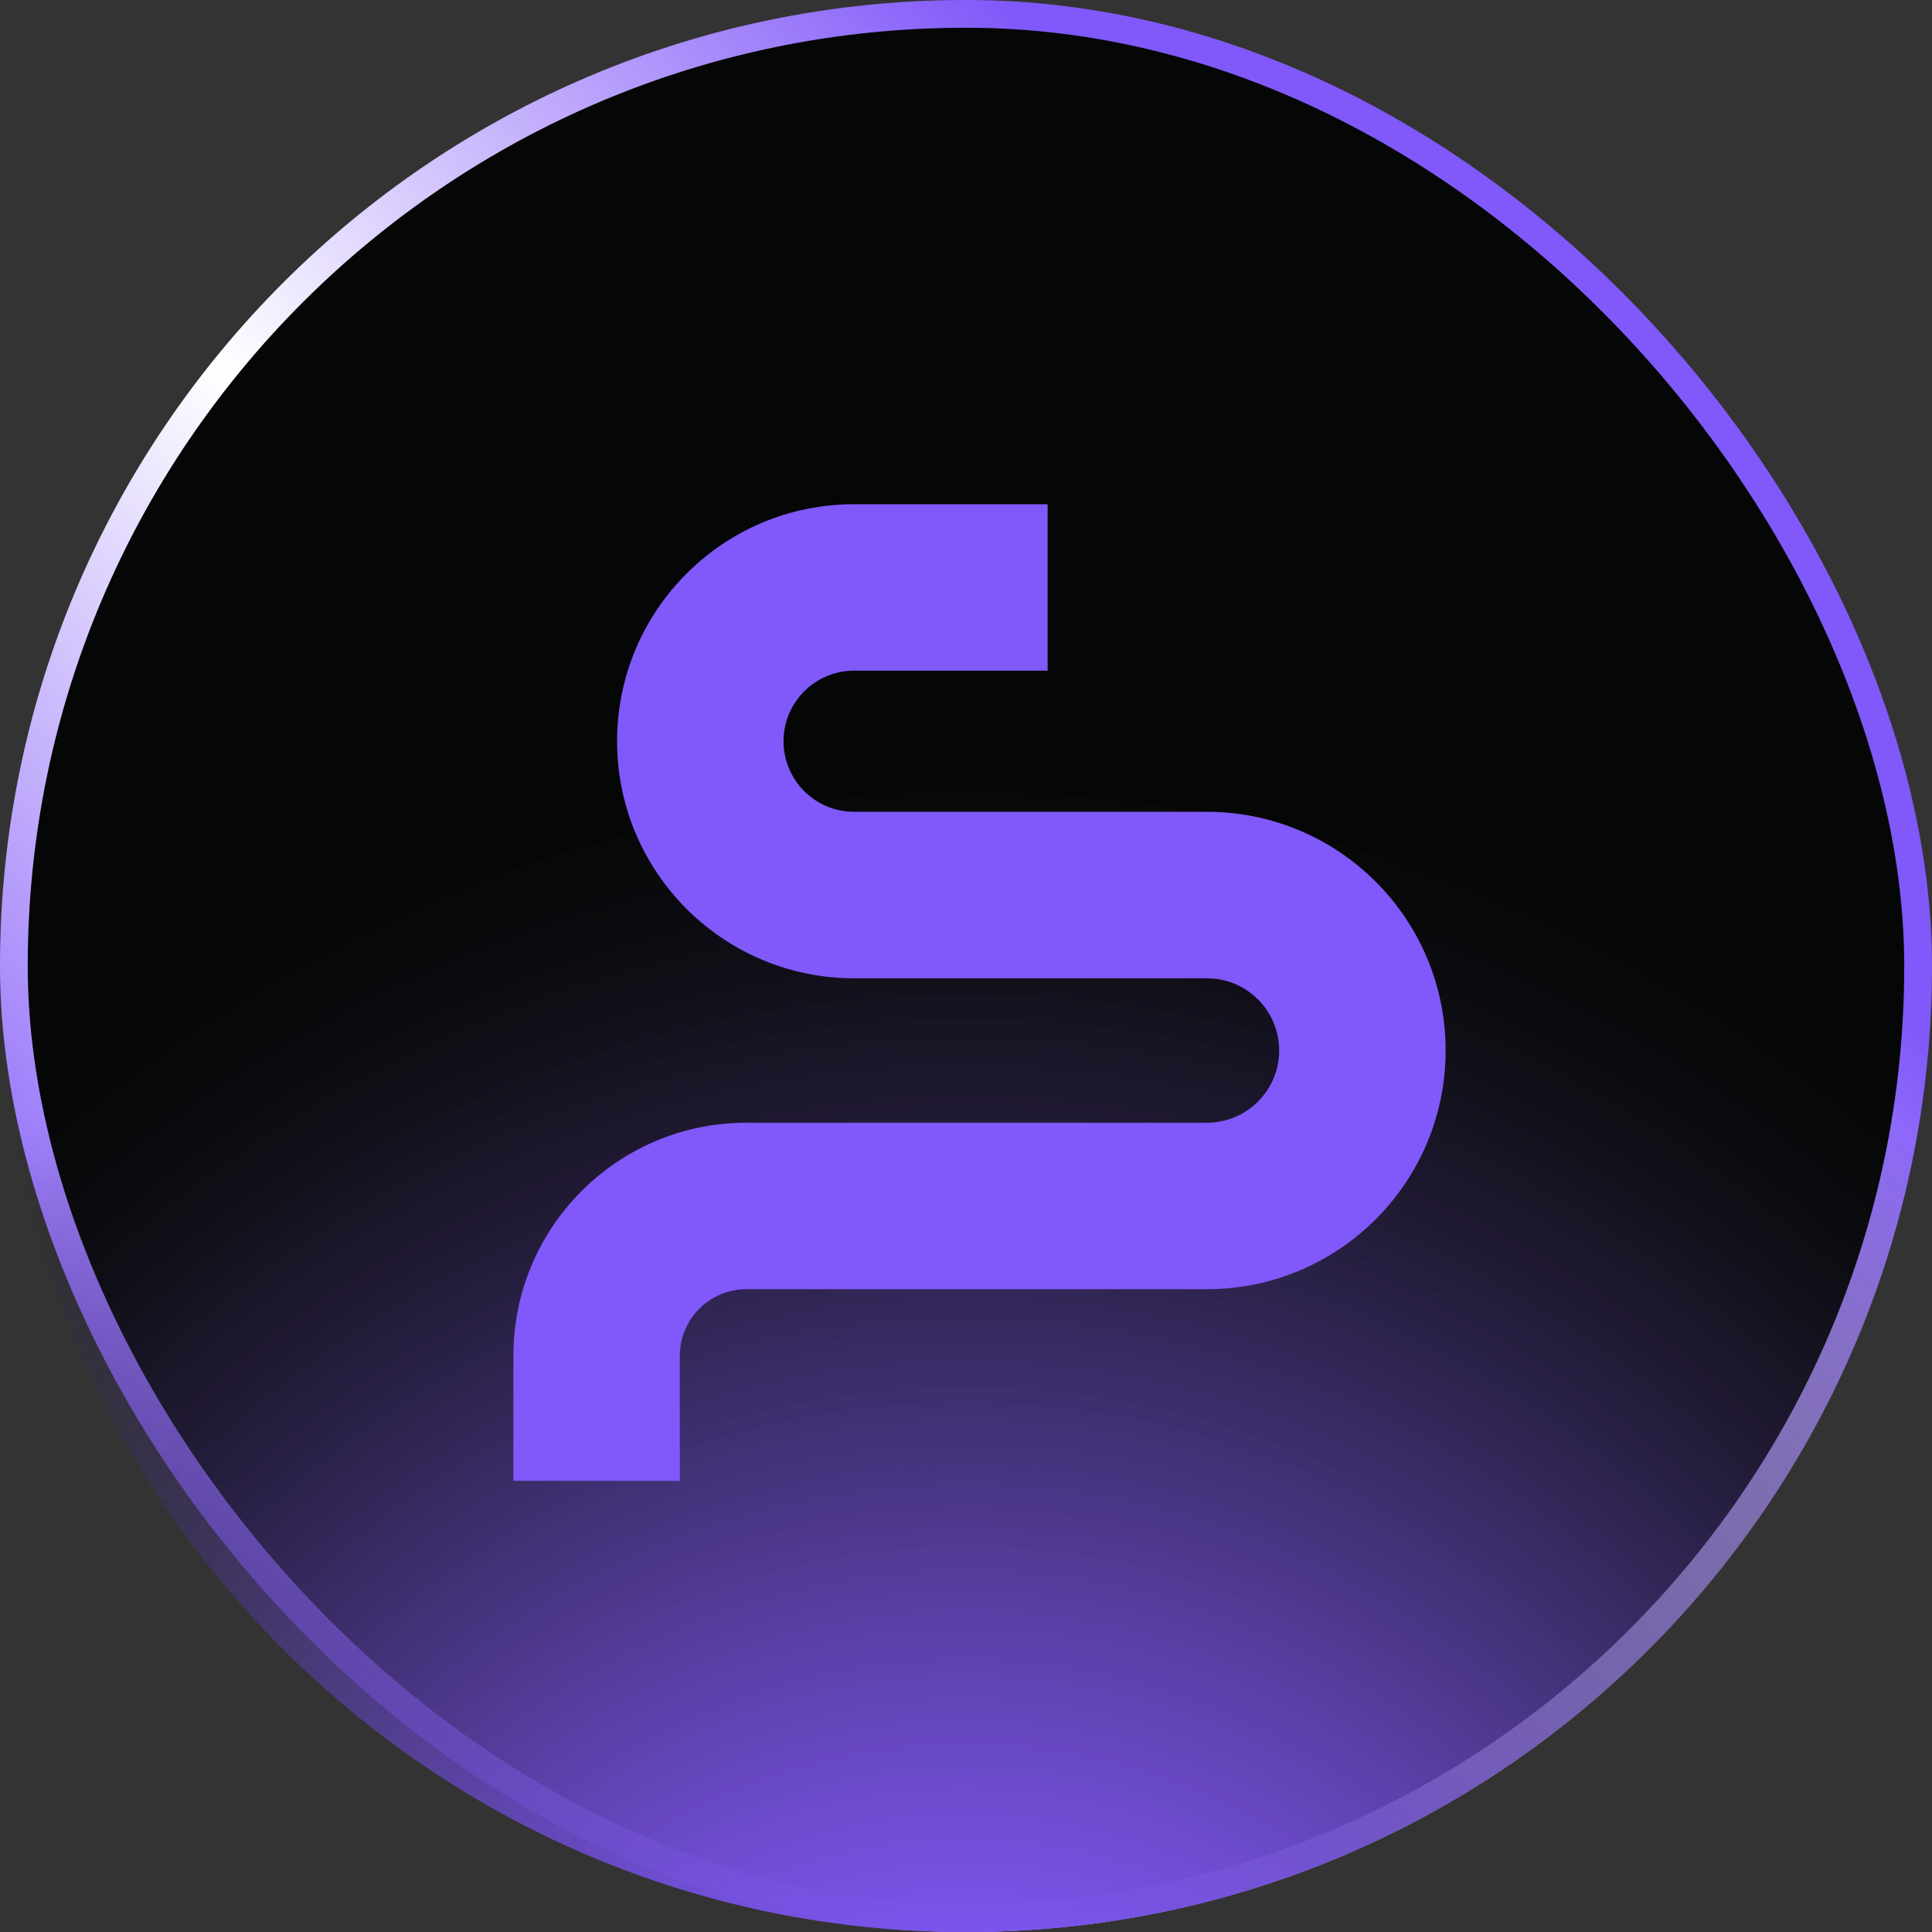
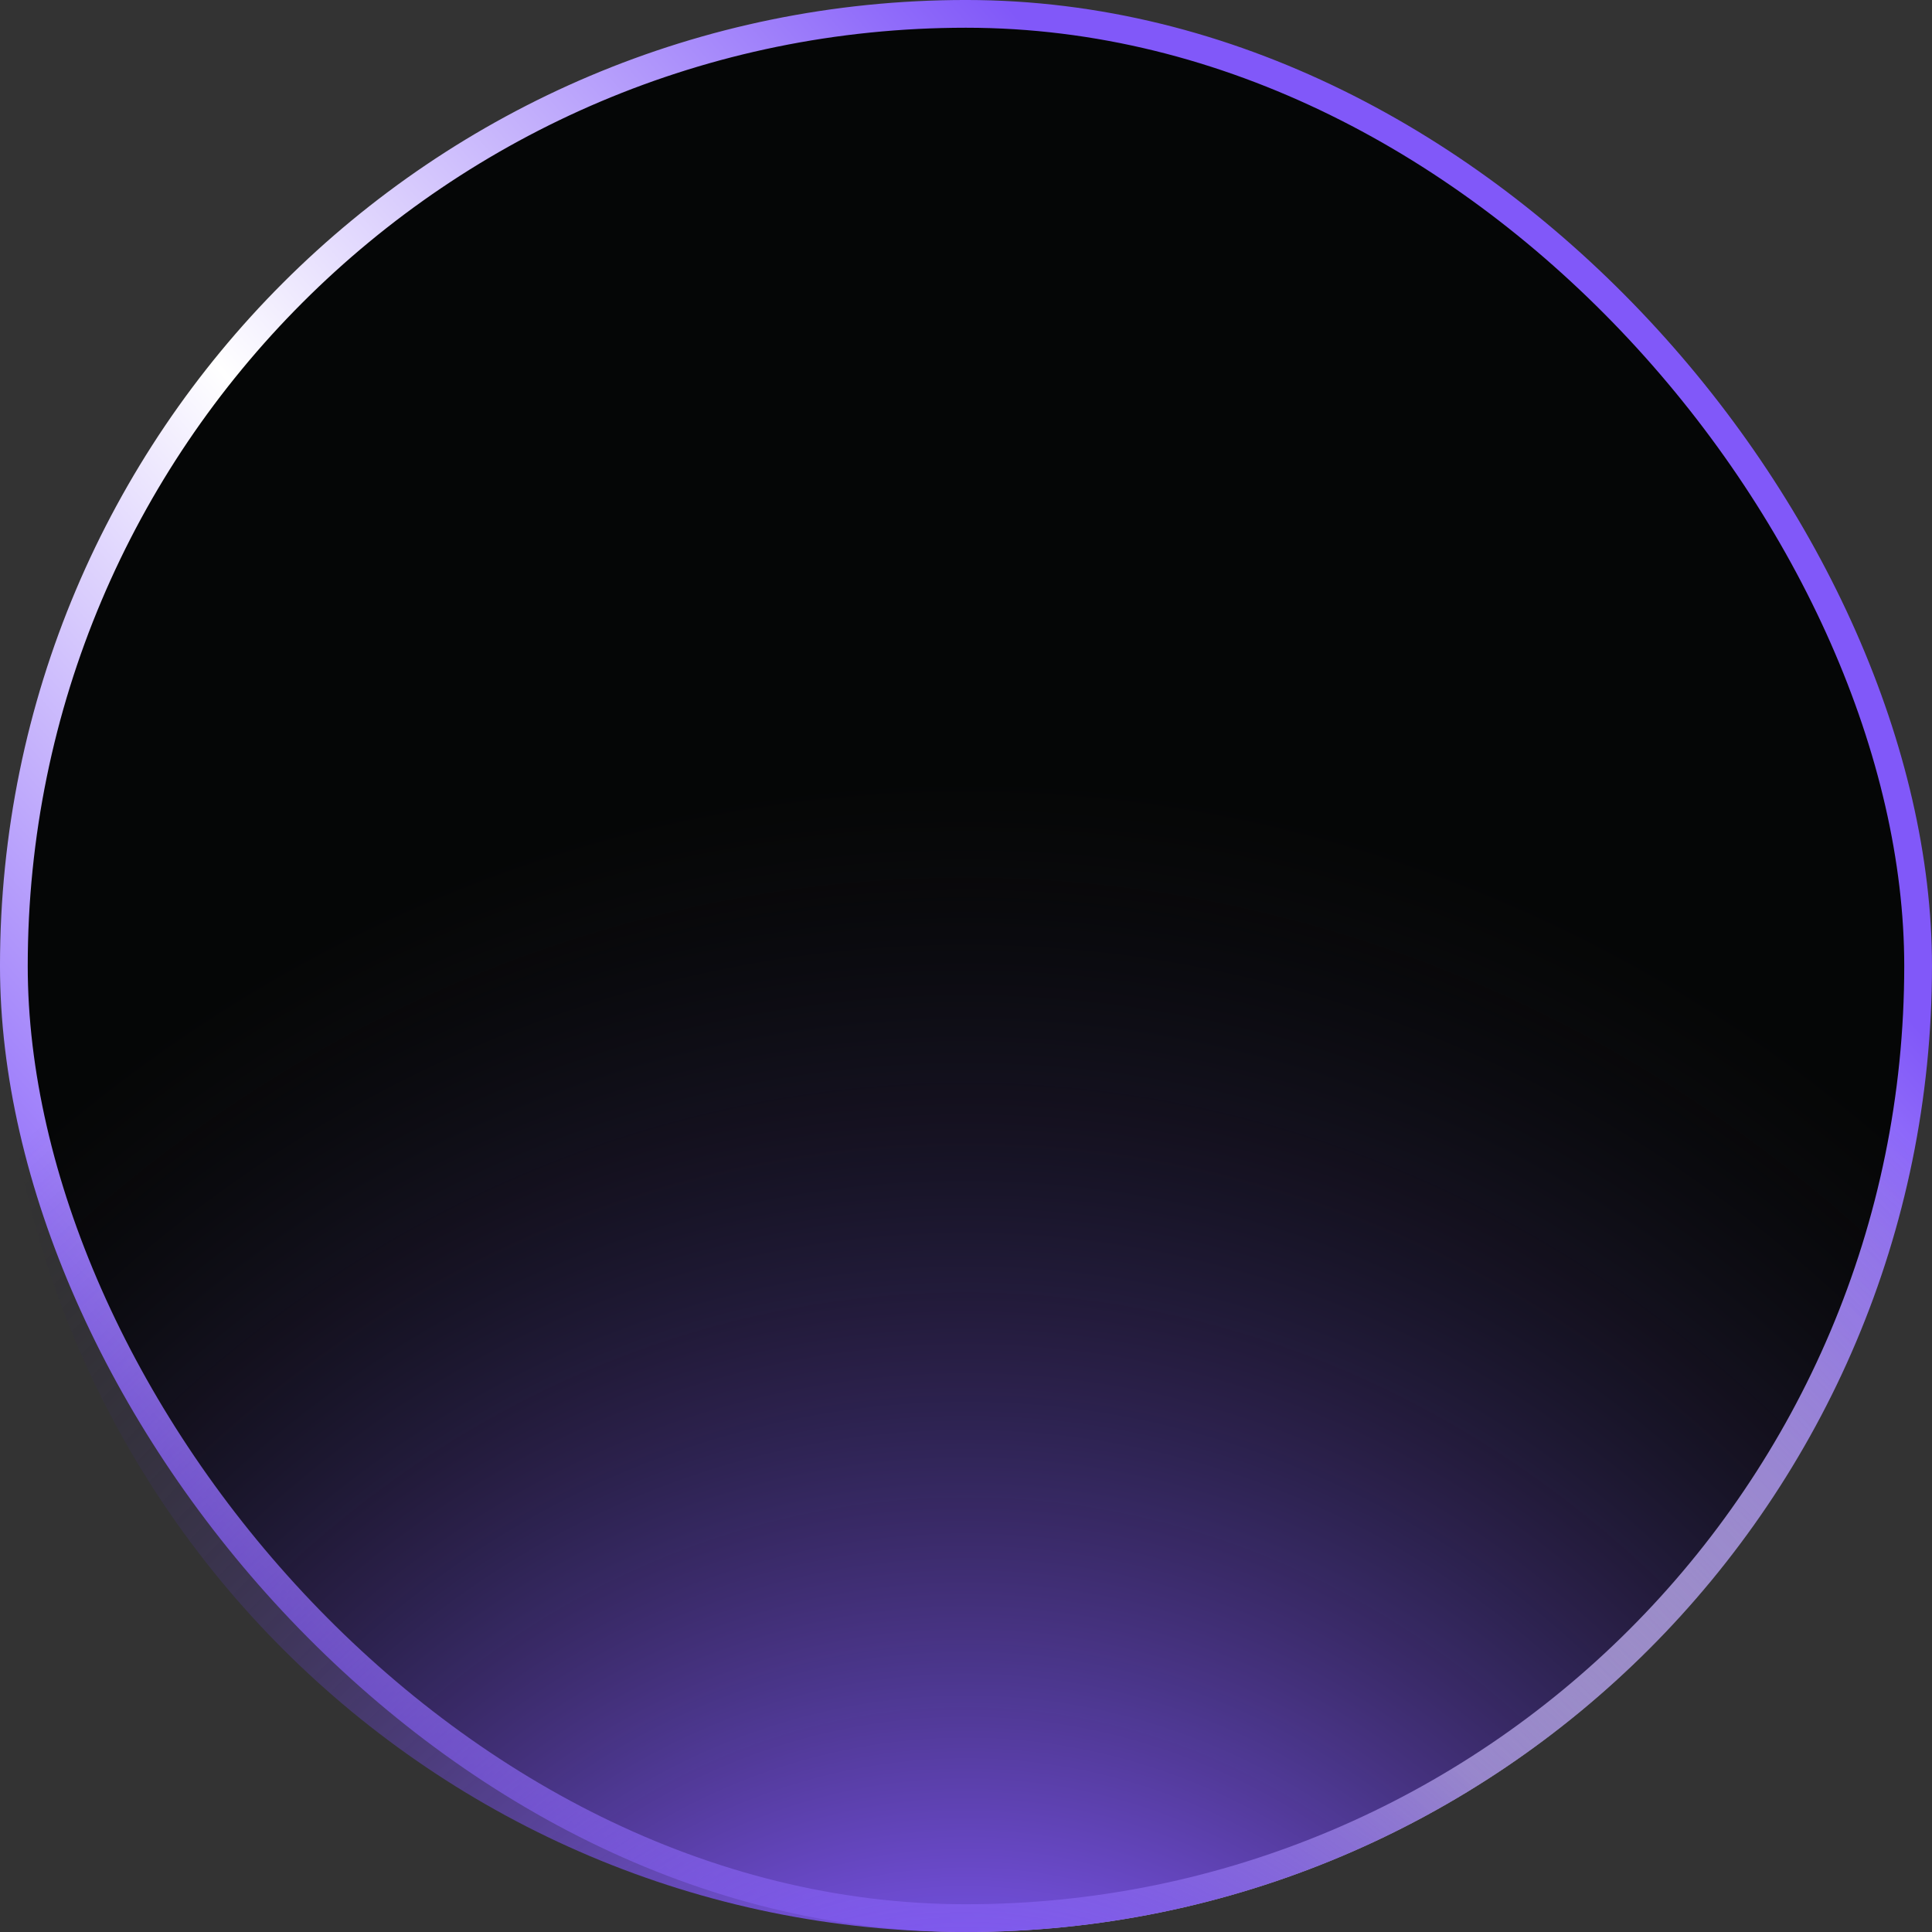
<svg xmlns="http://www.w3.org/2000/svg" width="80" height="80" viewBox="0 0 80 80" fill="none">
  <rect x="0" y="0" width="80" height="80" fill="#333333" stroke="none" />
  <rect x="0.574" y="0.574" width="78.851" height="78.851" rx="39.426" fill="#050606" stroke="url(#paint0_linear_2051_55)" stroke-width="1.149" />
  <path d="M0 40.002C0 17.911 17.909 0.002 40 0.002C62.091 0.002 80 17.911 80 40.002C80 62.093 62.091 80.002 40 80.002C17.909 80.002 0 62.093 0 40.002Z" fill="url(#paint1_radial_2051_55)" />
-   <path d="M0 40.002C0 17.911 17.909 0.002 40 0.002C62.091 0.002 80 17.911 80 40.002C80 62.093 62.091 80.002 40 80.002C17.909 80.002 0 62.093 0 40.002Z" fill="url(#paint2_radial_2051_55)" />
-   <path fill-rule="evenodd" clip-rule="evenodd" d="M35.367 27.771C33.754 27.771 32.445 29.079 32.445 30.693C32.445 32.307 33.754 33.615 35.367 33.615H49.977C55.435 33.615 59.861 38.04 59.861 43.499C59.861 48.957 55.435 53.382 49.977 53.382H30.909C29.386 53.382 28.151 54.617 28.151 56.14V61.318H21.258V56.14C21.258 50.81 25.579 46.489 30.909 46.489H49.977C51.628 46.489 52.967 45.15 52.967 43.499C52.967 41.847 51.628 40.509 49.977 40.509L35.367 40.509C29.946 40.509 25.552 36.114 25.552 30.693C25.552 25.272 29.946 20.878 35.367 20.878H43.381V27.771H35.367Z" fill="#8158F9" />
  <defs>
    <linearGradient id="paint0_linear_2051_55" x1="6.377" y1="81.739" x2="80" y2="16.232" gradientUnits="userSpaceOnUse">
      <stop offset="0.113" stop-color="#8158F9" />
      <stop offset="0.469" stop-color="white" />
      <stop offset="0.818" stop-color="#8158F9" />
    </linearGradient>
    <radialGradient id="paint1_radial_2051_55" cx="0" cy="0" r="1" gradientUnits="userSpaceOnUse" gradientTransform="translate(40 102.031) rotate(-90) scale(128.696 117.033)">
      <stop offset="0.15" stop-color="#8158F9" />
      <stop offset="0.543" stop-color="#22202C" stop-opacity="0" />
    </radialGradient>
    <radialGradient id="paint2_radial_2051_55" cx="0" cy="0" r="1" gradientUnits="userSpaceOnUse" gradientTransform="translate(40 102.031) rotate(-90) scale(128.696 117.033)">
      <stop offset="0.15" stop-color="#8158F9" />
      <stop offset="0.543" stop-color="#22202C" stop-opacity="0" />
    </radialGradient>
  </defs>
</svg>